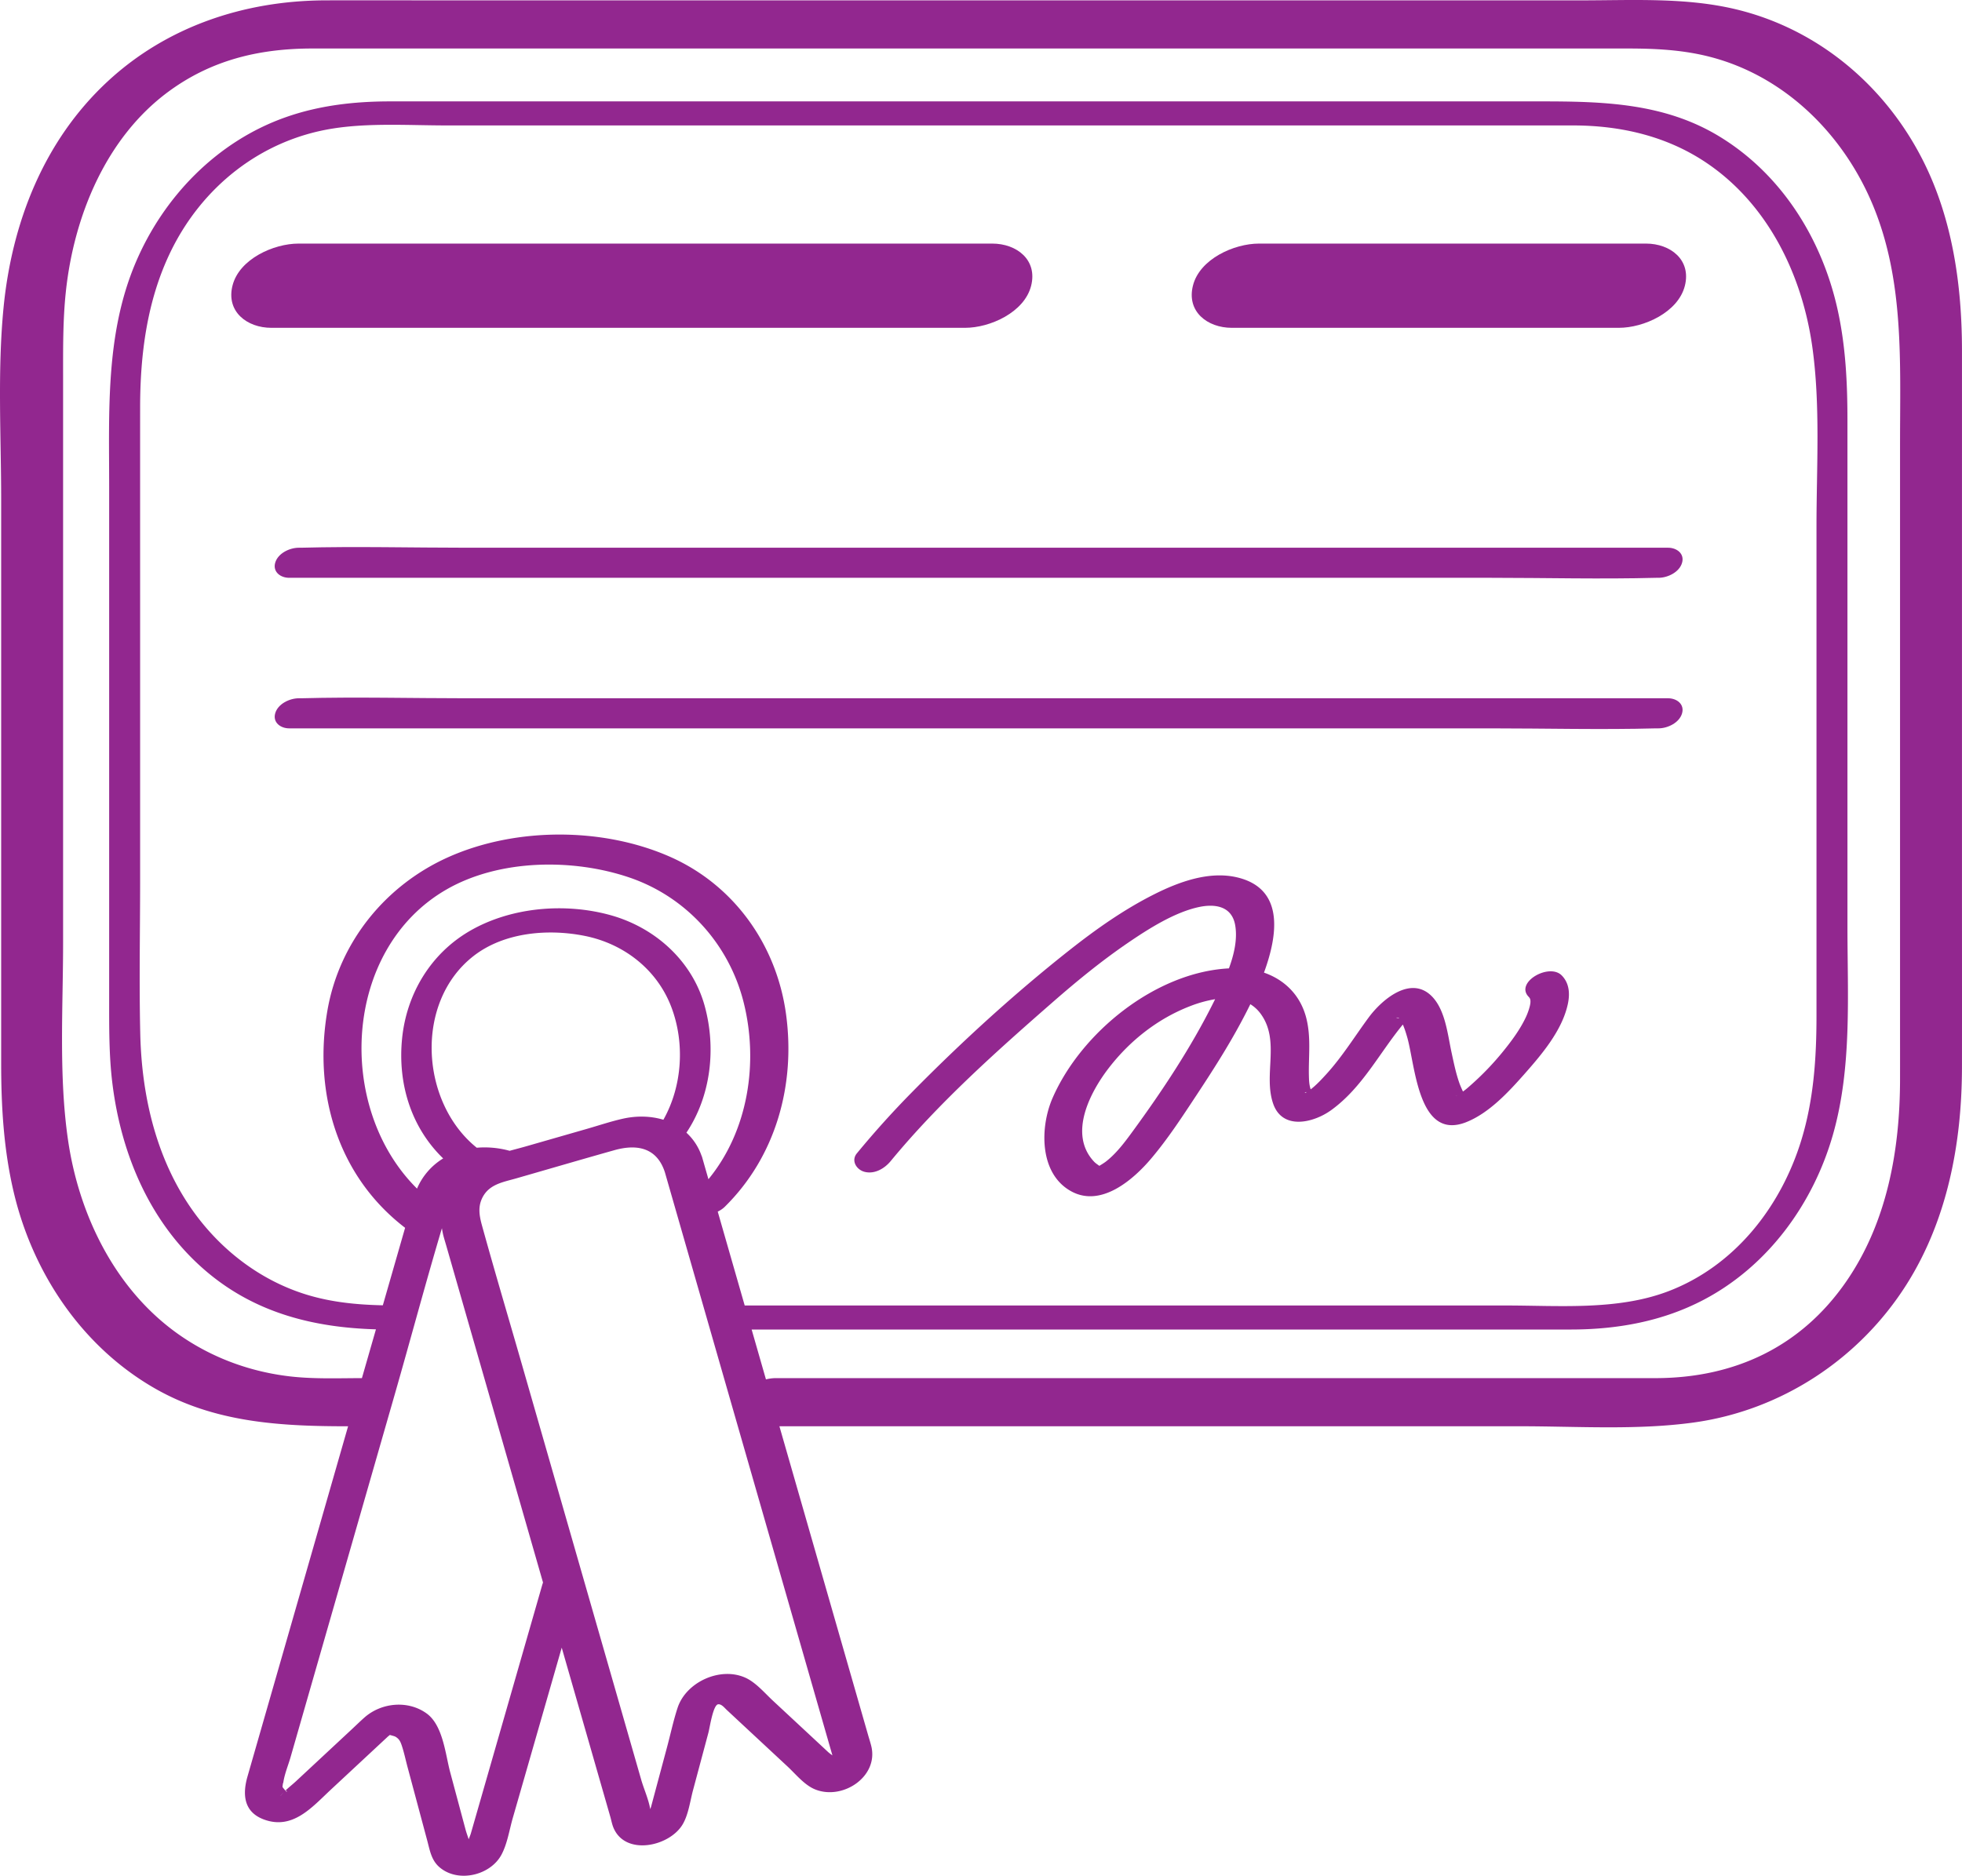
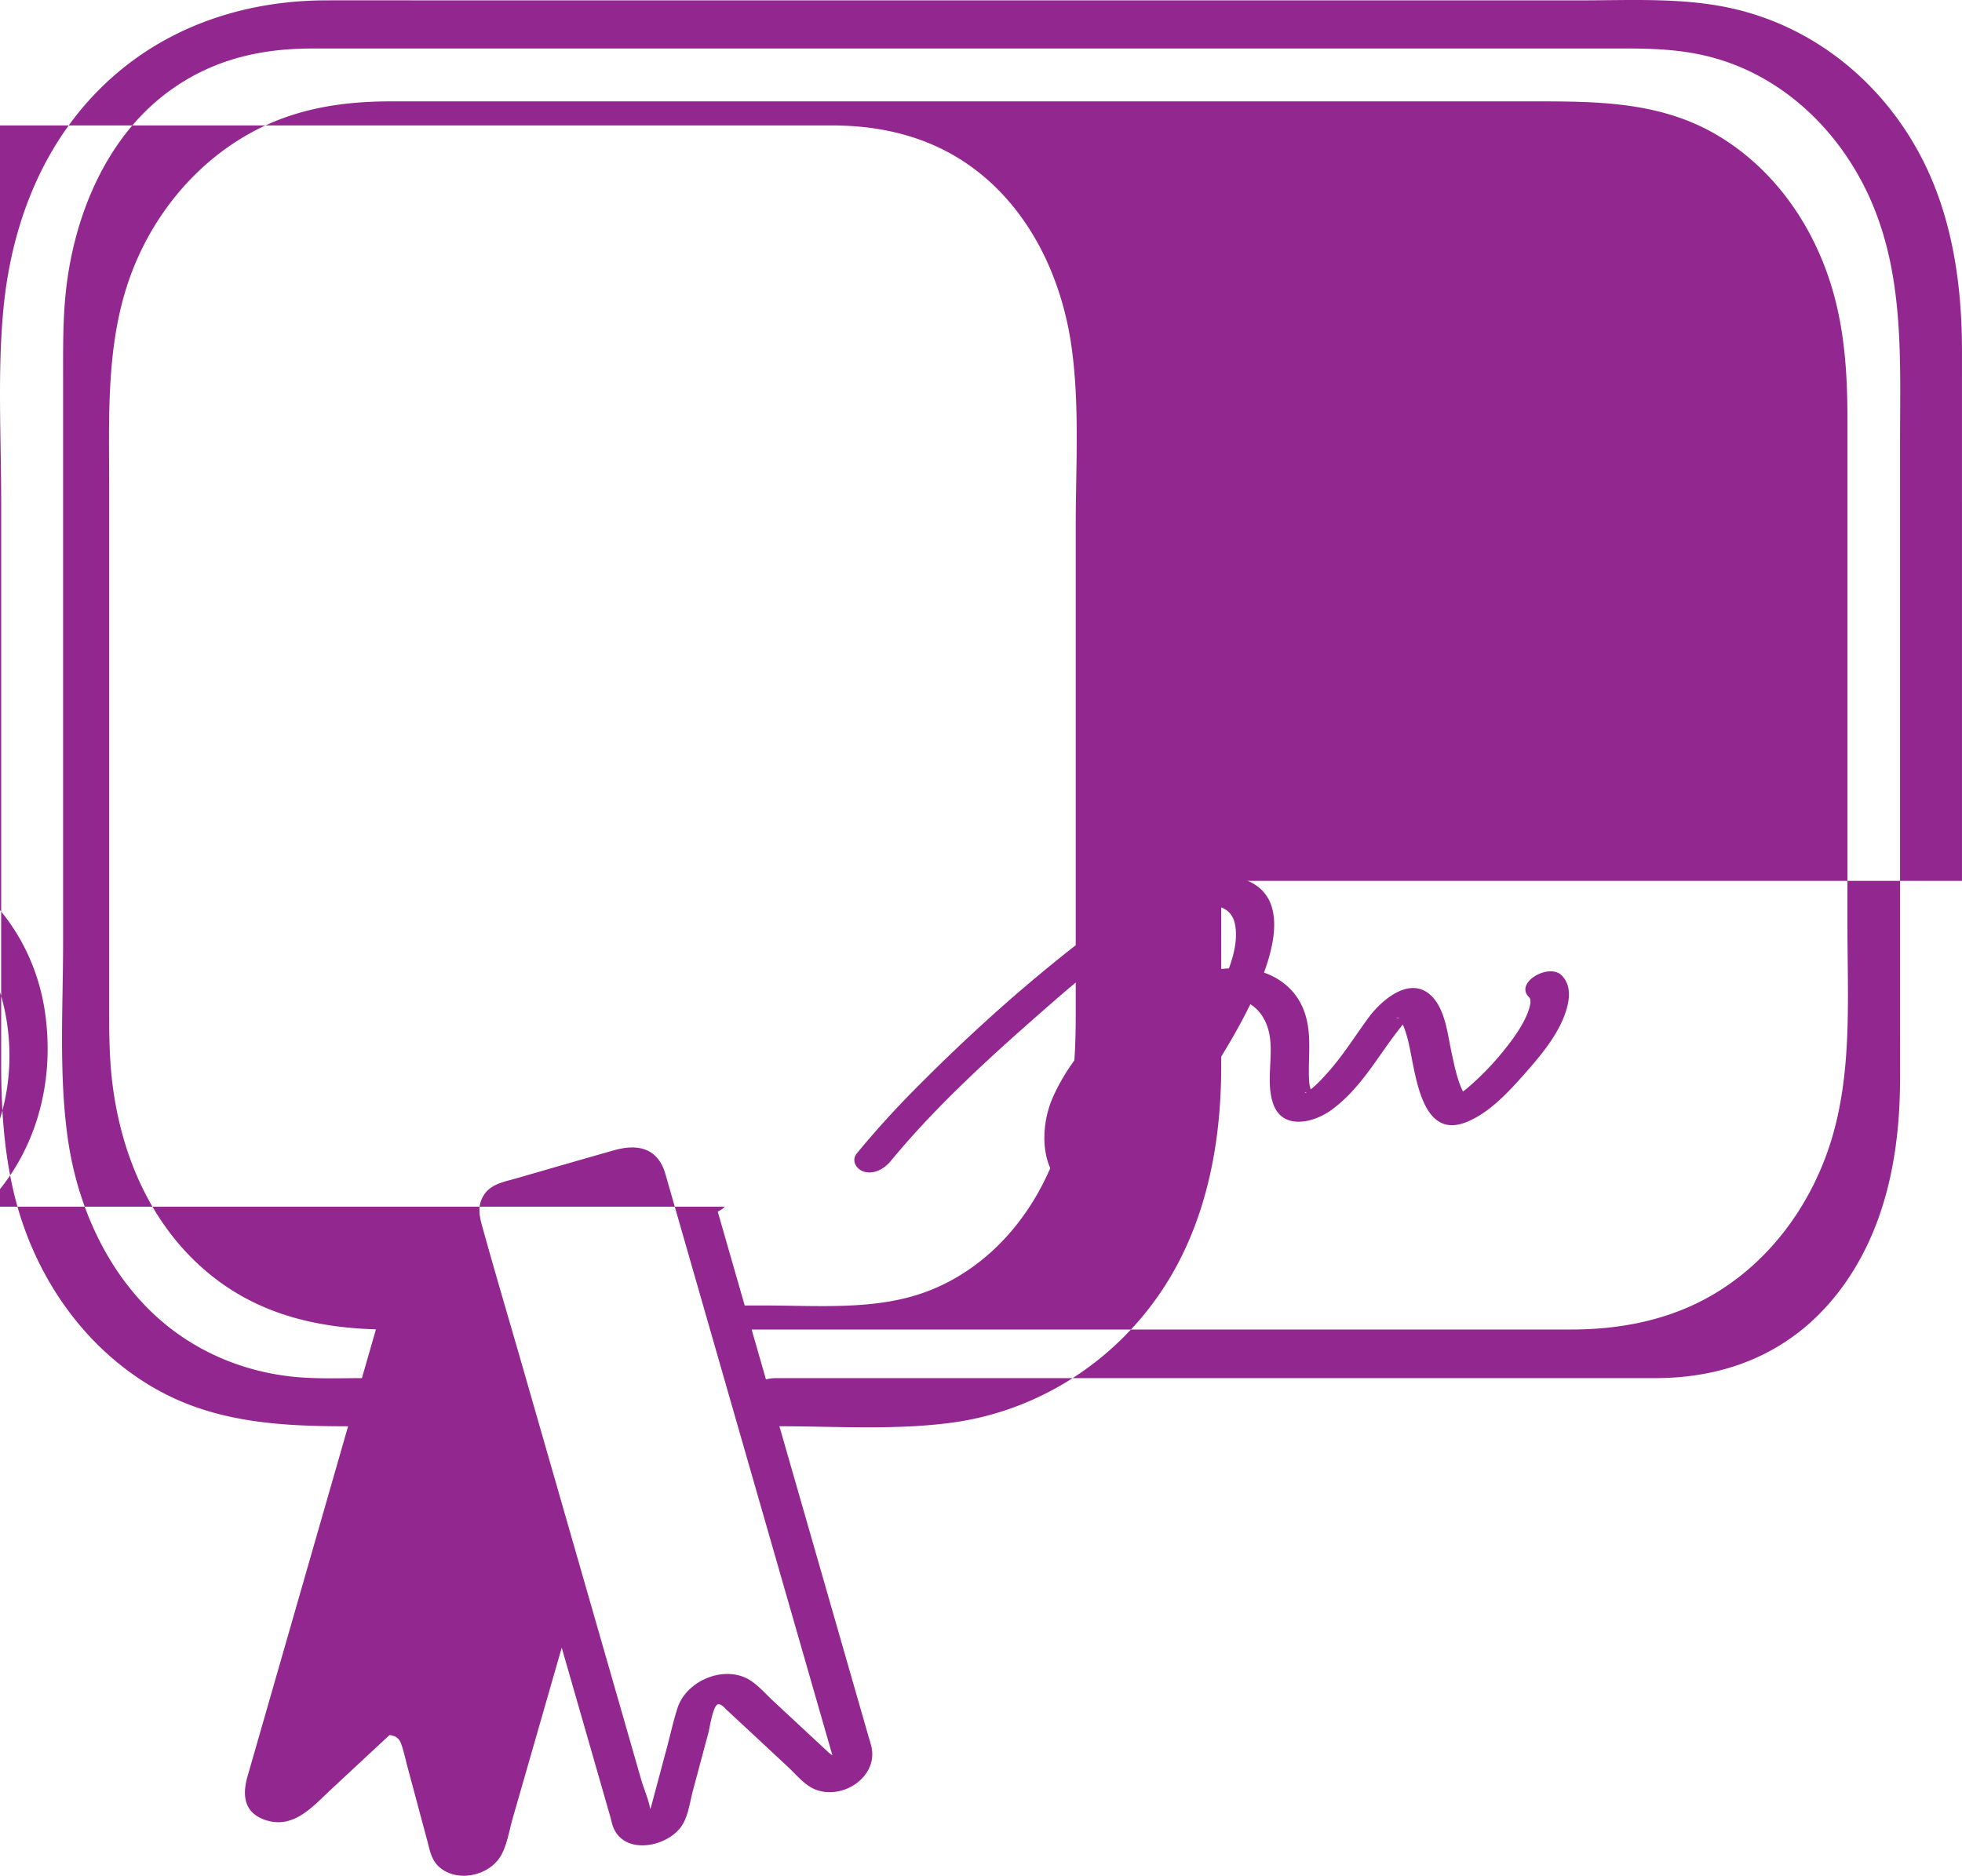
<svg xmlns="http://www.w3.org/2000/svg" width="124.48" height="119.037" viewBox="0 0 124.48 119.037">
-   <path fill="#92278f" d="M78.154 20.804h24.553c1.583 0 3.758-.979 4.188-2.659.422-1.649-.908-2.687-2.466-2.687H79.877c-1.584 0-3.759.978-4.188 2.658-.423 1.649.907 2.688 2.465 2.688m-22.369 0h5.444c1.583 0 3.759-.979 4.189-2.659.422-1.649-.907-2.687-2.466-2.687h-44.01c-1.584 0-3.759.978-4.189 2.658-.422 1.649.908 2.688 2.466 2.688h38.566zM97.19 34.759H29.611c-3.497 0-7.008-.093-10.504 0h-.149c-.581 0-1.322.351-1.497.949-.17.588.341.96.881.96h76.227c3.497 0 7.009.093 10.505 0h.148c.581 0 1.321-.351 1.496-.949.172-.587-.341-.96-.882-.96H97.19zm-2.621 11.463c3.497 0 7.009.093 10.505 0h.148c.581 0 1.321-.351 1.496-.949.172-.588-.341-.96-.881-.96H29.611c-3.497 0-7.008-.093-10.504 0h-.149c-.58 0-1.322.351-1.496.949-.171.587.34.96.88.96h76.227z" />
-   <path fill="#92278f" d="M124.478 55.9V35.167c0-4.318.002-8.637 0-12.955-.003-4.102-.6-8.314-2.466-12.012-2.403-4.764-6.665-8.362-11.886-9.612-3.181-.762-6.557-.565-9.809-.565H27.725c-2.37 0-4.74-.01-7.111 0-5.092.022-10.009 1.644-13.779 5.139C2.78 8.919.746 14.133.222 19.556c-.389 4.017-.148 8.159-.148 12.187v35.742c0 2.767.163 5.505.805 8.209 1.215 5.115 4.329 9.762 8.932 12.407 3.809 2.189 8 2.412 12.274 2.412l-4.59 15.984-1.792 6.239c-.319 1.111-.259 2.242 1.027 2.725 1.84.691 3.065-.775 4.266-1.893l3.603-3.354c.031-.029.085-.069.136-.112.101.029.294.078.348.108.236.135.32.303.404.554.152.449.249.926.372 1.384l1.248 4.658c.166.619.258 1.238.768 1.682 1.171 1.021 3.24.538 3.946-.797.366-.69.496-1.558.708-2.302.474-1.646.947-3.292 1.419-4.939l1.691-5.888 1.919 6.679c.387 1.352.776 2.703 1.164 4.055.064.223.107.469.196.684.747 1.81 3.527 1.212 4.378-.178.381-.621.489-1.511.679-2.215l.97-3.626c.086-.318.297-1.778.622-1.806.215-.019.403.229.547.363l1.14 1.062 2.707 2.519c.53.494 1.08 1.185 1.752 1.457 1.755.711 4.046-.815 3.564-2.754-.057-.231-.132-.459-.198-.688l-3.02-10.517-2.609-9.085h46.998c3.613 0 7.385.257 10.979-.234 5.572-.761 10.534-4.022 13.536-8.767 2.592-4.097 3.507-8.971 3.515-13.761.005-3.949 0-7.899 0-11.85m-106.61 57.987c-.178.219-.023.003.128-.143a2.796 2.796 0 0 0-.128.143m.252-.239c.045-.021.076-.011.071.064-.001.012-.032-.02-.071-.064m16.298-13.121l-4.547 15.834c-.024.082-.08.216-.135.36-.067-.206-.145-.416-.2-.62l-.97-3.619c-.309-1.15-.455-2.991-1.502-3.747-1.182-.852-2.86-.688-3.932.252-.274.24-.535.498-.802.746l-3.561 3.316c-.208.192-.45.382-.662.584a4.656 4.656 0 0 1-.177-.216c-.013-.049.012-.151.015-.2.002-.038.027-.077.033-.115.078-.53.309-1.077.457-1.591l.896-3.122 5.705-19.867c1.011-3.519 1.955-7.067 3.002-10.579.023.16.054.322.096.487.053.202.116.402.174.603l1.095 3.815 5.049 17.582c-.012.033-.024.064-.034.097m10.289-36.696c-.79-2.858-3.147-4.967-5.965-5.752-2.889-.804-6.317-.518-8.93.996-2.488 1.441-4.015 3.992-4.301 6.825-.291 2.891.586 5.663 2.606 7.615a4.155 4.155 0 0 0-1.659 1.915c-5.18-5.127-4.721-15.186 1.869-18.982 3.348-1.928 8.016-1.981 11.607-.76 3.605 1.227 6.311 4.223 7.241 7.9.968 3.832.294 8.18-2.228 11.247l-.251-.875-.149-.521a.744.744 0 0 0-.043-.112 3.553 3.553 0 0 0-.954-1.446c1.558-2.326 1.899-5.365 1.157-8.05m-2.618 7.23c-.808-.246-1.713-.263-2.595-.062-.761.173-1.511.426-2.261.641l-3.806 1.093c-.357.103-.725.197-1.093.298a5.952 5.952 0 0 0-2.086-.195c-3.583-2.884-3.97-9.235-.201-12.169 1.939-1.508 4.729-1.743 7.068-1.271 2.469.498 4.57 2.129 5.475 4.505.873 2.288.703 5.022-.501 7.16m3.901 5.517c3.239-3.197 4.489-7.737 3.882-12.205-.596-4.396-3.293-8.218-7.399-10.017-4.233-1.854-9.689-1.861-13.926-.006-4.061 1.778-7.031 5.426-7.78 9.813-.895 5.239.673 10.488 4.935 13.755l-1.413 4.918c-1.631-.036-3.231-.188-4.814-.669-2.234-.681-4.234-1.966-5.845-3.646-3.327-3.469-4.621-8.193-4.731-12.902-.076-3.247-.009-6.504-.009-9.752V37.752c0-3.963-.002-7.925 0-11.887.002-3.362.433-6.755 1.9-9.819 1.989-4.155 5.732-7.156 10.306-7.886 2.355-.375 4.878-.2 7.257-.2h64.144c2.438 0 4.876-.003 7.314 0 3.013.005 5.93.672 8.454 2.372 3.905 2.631 6.072 7.102 6.716 11.668.525 3.725.267 7.65.267 11.401v31.061c0 2.666-.175 5.316-.959 7.883-1.303 4.261-4.256 8.031-8.508 9.624-3.208 1.201-6.895.878-10.274.878H47.248l-1.711-5.957c.176-.084.333-.193.453-.312m5.91 31.644l.913 3.177c-.102-.076-.203-.149-.277-.217l-.842-.784-2.666-2.48c-.51-.477-1.073-1.144-1.717-1.44-1.597-.736-3.781.258-4.321 1.901-.266.811-.446 1.665-.667 2.489l-.865 3.229-.147.551c-.01.036-.033.095-.057.161-.101-.614-.405-1.284-.569-1.854l-7.571-26.36c-.844-2.94-1.72-5.874-2.534-8.823-.152-.554-.264-1.113-.019-1.673.412-.941 1.319-1.068 2.194-1.319 2.078-.597 4.153-1.206 6.234-1.791 1.442-.403 2.693-.151 3.196 1.407 2.007 6.989 4.013 13.978 6.021 20.966l3.694 12.86m68.649-80.144v36.791c0 1.218.002 2.435 0 3.65-.008 4.475-.822 9.041-3.401 12.788-2.869 4.166-7.085 6.126-12.041 6.15-.807.004-1.613 0-2.419 0H49.233c-.205 0-.422.027-.637.08l-.908-3.164h51.949c2.951 0 5.839-.51 8.47-1.896 4.076-2.149 6.943-6.101 8.19-10.488 1.212-4.262.915-8.826.915-13.216V26.68c0-2.384-.112-4.749-.637-7.087-.994-4.437-3.531-8.512-7.457-10.914-3.511-2.15-7.416-2.245-11.365-2.245H24.764c-2.256 0-4.484.248-6.623 1-4.366 1.533-7.776 5.055-9.554 9.279-1.902 4.518-1.661 9.411-1.661 14.2V63.5c0 1.734-.011 3.465.197 5.191.558 4.624 2.461 9.093 6.11 12.112 3.083 2.552 6.736 3.447 10.619 3.558l-.225.783-.665 2.313c-1.514.003-3.053.064-4.558-.109-2.473-.287-4.829-1.136-6.888-2.54-4.131-2.815-6.497-7.618-7.201-12.467-.595-4.091-.312-8.41-.312-12.533V23.865c0-1.788-.015-3.572.175-5.355.512-4.818 2.558-9.778 6.501-12.688 2.672-1.971 5.664-2.739 9.116-2.744h83.464c1.753 0 3.482.083 5.195.52 4.794 1.223 8.515 4.936 10.38 9.441 1.985 4.794 1.715 9.965 1.715 15.039" />
-   <path d="M92.4 69.538l-.004.003.004-.001.005-.003-.005.001" />
+   <path fill="#92278f" d="M124.478 55.9V35.167c0-4.318.002-8.637 0-12.955-.003-4.102-.6-8.314-2.466-12.012-2.403-4.764-6.665-8.362-11.886-9.612-3.181-.762-6.557-.565-9.809-.565H27.725c-2.37 0-4.74-.01-7.111 0-5.092.022-10.009 1.644-13.779 5.139C2.78 8.919.746 14.133.222 19.556c-.389 4.017-.148 8.159-.148 12.187v35.742c0 2.767.163 5.505.805 8.209 1.215 5.115 4.329 9.762 8.932 12.407 3.809 2.189 8 2.412 12.274 2.412l-4.59 15.984-1.792 6.239c-.319 1.111-.259 2.242 1.027 2.725 1.84.691 3.065-.775 4.266-1.893l3.603-3.354c.031-.029.085-.069.136-.112.101.029.294.078.348.108.236.135.32.303.404.554.152.449.249.926.372 1.384l1.248 4.658c.166.619.258 1.238.768 1.682 1.171 1.021 3.24.538 3.946-.797.366-.69.496-1.558.708-2.302.474-1.646.947-3.292 1.419-4.939l1.691-5.888 1.919 6.679c.387 1.352.776 2.703 1.164 4.055.064.223.107.469.196.684.747 1.81 3.527 1.212 4.378-.178.381-.621.489-1.511.679-2.215l.97-3.626c.086-.318.297-1.778.622-1.806.215-.019.403.229.547.363l1.14 1.062 2.707 2.519c.53.494 1.08 1.185 1.752 1.457 1.755.711 4.046-.815 3.564-2.754-.057-.231-.132-.459-.198-.688l-3.02-10.517-2.609-9.085c3.613 0 7.385.257 10.979-.234 5.572-.761 10.534-4.022 13.536-8.767 2.592-4.097 3.507-8.971 3.515-13.761.005-3.949 0-7.899 0-11.85m-106.61 57.987c-.178.219-.023.003.128-.143a2.796 2.796 0 0 0-.128.143m.252-.239c.045-.021.076-.011.071.064-.001.012-.032-.02-.071-.064m16.298-13.121l-4.547 15.834c-.024.082-.08.216-.135.36-.067-.206-.145-.416-.2-.62l-.97-3.619c-.309-1.15-.455-2.991-1.502-3.747-1.182-.852-2.86-.688-3.932.252-.274.24-.535.498-.802.746l-3.561 3.316c-.208.192-.45.382-.662.584a4.656 4.656 0 0 1-.177-.216c-.013-.049.012-.151.015-.2.002-.038.027-.077.033-.115.078-.53.309-1.077.457-1.591l.896-3.122 5.705-19.867c1.011-3.519 1.955-7.067 3.002-10.579.023.16.054.322.096.487.053.202.116.402.174.603l1.095 3.815 5.049 17.582c-.012.033-.024.064-.034.097m10.289-36.696c-.79-2.858-3.147-4.967-5.965-5.752-2.889-.804-6.317-.518-8.93.996-2.488 1.441-4.015 3.992-4.301 6.825-.291 2.891.586 5.663 2.606 7.615a4.155 4.155 0 0 0-1.659 1.915c-5.18-5.127-4.721-15.186 1.869-18.982 3.348-1.928 8.016-1.981 11.607-.76 3.605 1.227 6.311 4.223 7.241 7.9.968 3.832.294 8.18-2.228 11.247l-.251-.875-.149-.521a.744.744 0 0 0-.043-.112 3.553 3.553 0 0 0-.954-1.446c1.558-2.326 1.899-5.365 1.157-8.05m-2.618 7.23c-.808-.246-1.713-.263-2.595-.062-.761.173-1.511.426-2.261.641l-3.806 1.093c-.357.103-.725.197-1.093.298a5.952 5.952 0 0 0-2.086-.195c-3.583-2.884-3.97-9.235-.201-12.169 1.939-1.508 4.729-1.743 7.068-1.271 2.469.498 4.57 2.129 5.475 4.505.873 2.288.703 5.022-.501 7.16m3.901 5.517c3.239-3.197 4.489-7.737 3.882-12.205-.596-4.396-3.293-8.218-7.399-10.017-4.233-1.854-9.689-1.861-13.926-.006-4.061 1.778-7.031 5.426-7.78 9.813-.895 5.239.673 10.488 4.935 13.755l-1.413 4.918c-1.631-.036-3.231-.188-4.814-.669-2.234-.681-4.234-1.966-5.845-3.646-3.327-3.469-4.621-8.193-4.731-12.902-.076-3.247-.009-6.504-.009-9.752V37.752c0-3.963-.002-7.925 0-11.887.002-3.362.433-6.755 1.9-9.819 1.989-4.155 5.732-7.156 10.306-7.886 2.355-.375 4.878-.2 7.257-.2h64.144c2.438 0 4.876-.003 7.314 0 3.013.005 5.93.672 8.454 2.372 3.905 2.631 6.072 7.102 6.716 11.668.525 3.725.267 7.65.267 11.401v31.061c0 2.666-.175 5.316-.959 7.883-1.303 4.261-4.256 8.031-8.508 9.624-3.208 1.201-6.895.878-10.274.878H47.248l-1.711-5.957c.176-.084.333-.193.453-.312m5.91 31.644l.913 3.177c-.102-.076-.203-.149-.277-.217l-.842-.784-2.666-2.48c-.51-.477-1.073-1.144-1.717-1.44-1.597-.736-3.781.258-4.321 1.901-.266.811-.446 1.665-.667 2.489l-.865 3.229-.147.551c-.01.036-.033.095-.057.161-.101-.614-.405-1.284-.569-1.854l-7.571-26.36c-.844-2.94-1.72-5.874-2.534-8.823-.152-.554-.264-1.113-.019-1.673.412-.941 1.319-1.068 2.194-1.319 2.078-.597 4.153-1.206 6.234-1.791 1.442-.403 2.693-.151 3.196 1.407 2.007 6.989 4.013 13.978 6.021 20.966l3.694 12.86m68.649-80.144v36.791c0 1.218.002 2.435 0 3.65-.008 4.475-.822 9.041-3.401 12.788-2.869 4.166-7.085 6.126-12.041 6.15-.807.004-1.613 0-2.419 0H49.233c-.205 0-.422.027-.637.08l-.908-3.164h51.949c2.951 0 5.839-.51 8.47-1.896 4.076-2.149 6.943-6.101 8.19-10.488 1.212-4.262.915-8.826.915-13.216V26.68c0-2.384-.112-4.749-.637-7.087-.994-4.437-3.531-8.512-7.457-10.914-3.511-2.15-7.416-2.245-11.365-2.245H24.764c-2.256 0-4.484.248-6.623 1-4.366 1.533-7.776 5.055-9.554 9.279-1.902 4.518-1.661 9.411-1.661 14.2V63.5c0 1.734-.011 3.465.197 5.191.558 4.624 2.461 9.093 6.11 12.112 3.083 2.552 6.736 3.447 10.619 3.558l-.225.783-.665 2.313c-1.514.003-3.053.064-4.558-.109-2.473-.287-4.829-1.136-6.888-2.54-4.131-2.815-6.497-7.618-7.201-12.467-.595-4.091-.312-8.41-.312-12.533V23.865c0-1.788-.015-3.572.175-5.355.512-4.818 2.558-9.778 6.501-12.688 2.672-1.971 5.664-2.739 9.116-2.744h83.464c1.753 0 3.482.083 5.195.52 4.794 1.223 8.515 4.936 10.38 9.441 1.985 4.794 1.715 9.965 1.715 15.039" />
  <path fill="#92278f" d="M96.99 63.262c.075.078.125.16.107.375-.019.228-.149.617-.285.909-.374.801-.932 1.545-1.488 2.228a17.73 17.73 0 0 1-1.928 2.015c-.263.235-.372.333-.578.48a7.48 7.48 0 0 1-.211-.489c-.233-.649-.371-1.332-.516-2.004-.245-1.132-.39-2.678-1.246-3.548-1.344-1.364-3.183.222-4.007 1.34-.88 1.192-1.652 2.452-2.65 3.557-.307.338-.651.711-.995.979l-.036.027c-.099-.284-.107-.591-.114-.891-.025-1.241.146-2.418-.168-3.645-.376-1.461-1.393-2.426-2.681-2.871.921-2.511 1.247-5.35-1.707-6.046-1.774-.418-3.689.285-5.257 1.074-1.947.979-3.726 2.24-5.432 3.589-3.467 2.741-6.803 5.792-9.903 8.936a58.95 58.95 0 0 0-3.53 3.915c-.383.465-.028 1.032.473 1.17.641.174 1.281-.203 1.67-.676 3.064-3.718 6.714-6.97 10.338-10.136 1.488-1.299 3.02-2.551 4.649-3.67 1.39-.952 3.053-2.004 4.606-2.325.922-.191 2.06-.096 2.27 1.183.143.868-.069 1.812-.401 2.716-4.666.243-9.375 4.076-11.186 8.219-.81 1.852-.866 4.82 1.193 5.936 1.89 1.023 3.918-.736 5.06-2.086 1.067-1.262 1.972-2.654 2.881-4.031 1-1.516 1.979-3.044 2.836-4.646.171-.319.369-.699.574-1.117.249.152.476.356.669.625 1.232 1.707.148 3.834.776 5.677.582 1.704 2.554 1.241 3.696.412 1.965-1.429 3.031-3.596 4.535-5.424.114.26.199.532.277.806.518 1.801.693 6.606 3.754 5.385 1.441-.576 2.661-1.895 3.667-3.032 1.104-1.25 2.408-2.776 2.769-4.456.139-.646.103-1.32-.383-1.816-.794-.818-2.997.438-2.098 1.356M69.764 73.984c.035-.002.019.001 0 0m2.098-2.185c-.501.686-1.047 1.42-1.728 1.938a4.574 4.574 0 0 1-.361.232c.017-.01.023.001-.028.013-.004-.001-.007-.002-.009-.005-.121-.09-.227-.153-.335-.27-1.623-1.743-.246-4.378.931-5.911 1.337-1.741 3.105-3.141 5.155-3.937a7.92 7.92 0 0 1 1.607-.449l-.089.178c-1.427 2.868-3.252 5.626-5.143 8.211m11.062-2.505c.043-.033.032-.022 0 0m-.02.013c-.033.021-.072.043-.091.037-.071-.021.003-.033.091-.037m.003 0h.004c-.018.013-.022.014-.004 0m5.855-4.719c-.008.001-.016.002-.017-.001l.012.025c-.361-.045-.042-.04.005-.024m4.191 4.92l-.008-.01a.037.037 0 0 1 .012.013l-.004-.003m-.618.074l.061-.041c-.063.008-.047.005.004-.003a.905.905 0 0 1 .077-.046l-.071.045.016-.002a.12.12 0 0 1-.018.005H92.4c-.021.014-.045.027-.065.042" />
</svg>